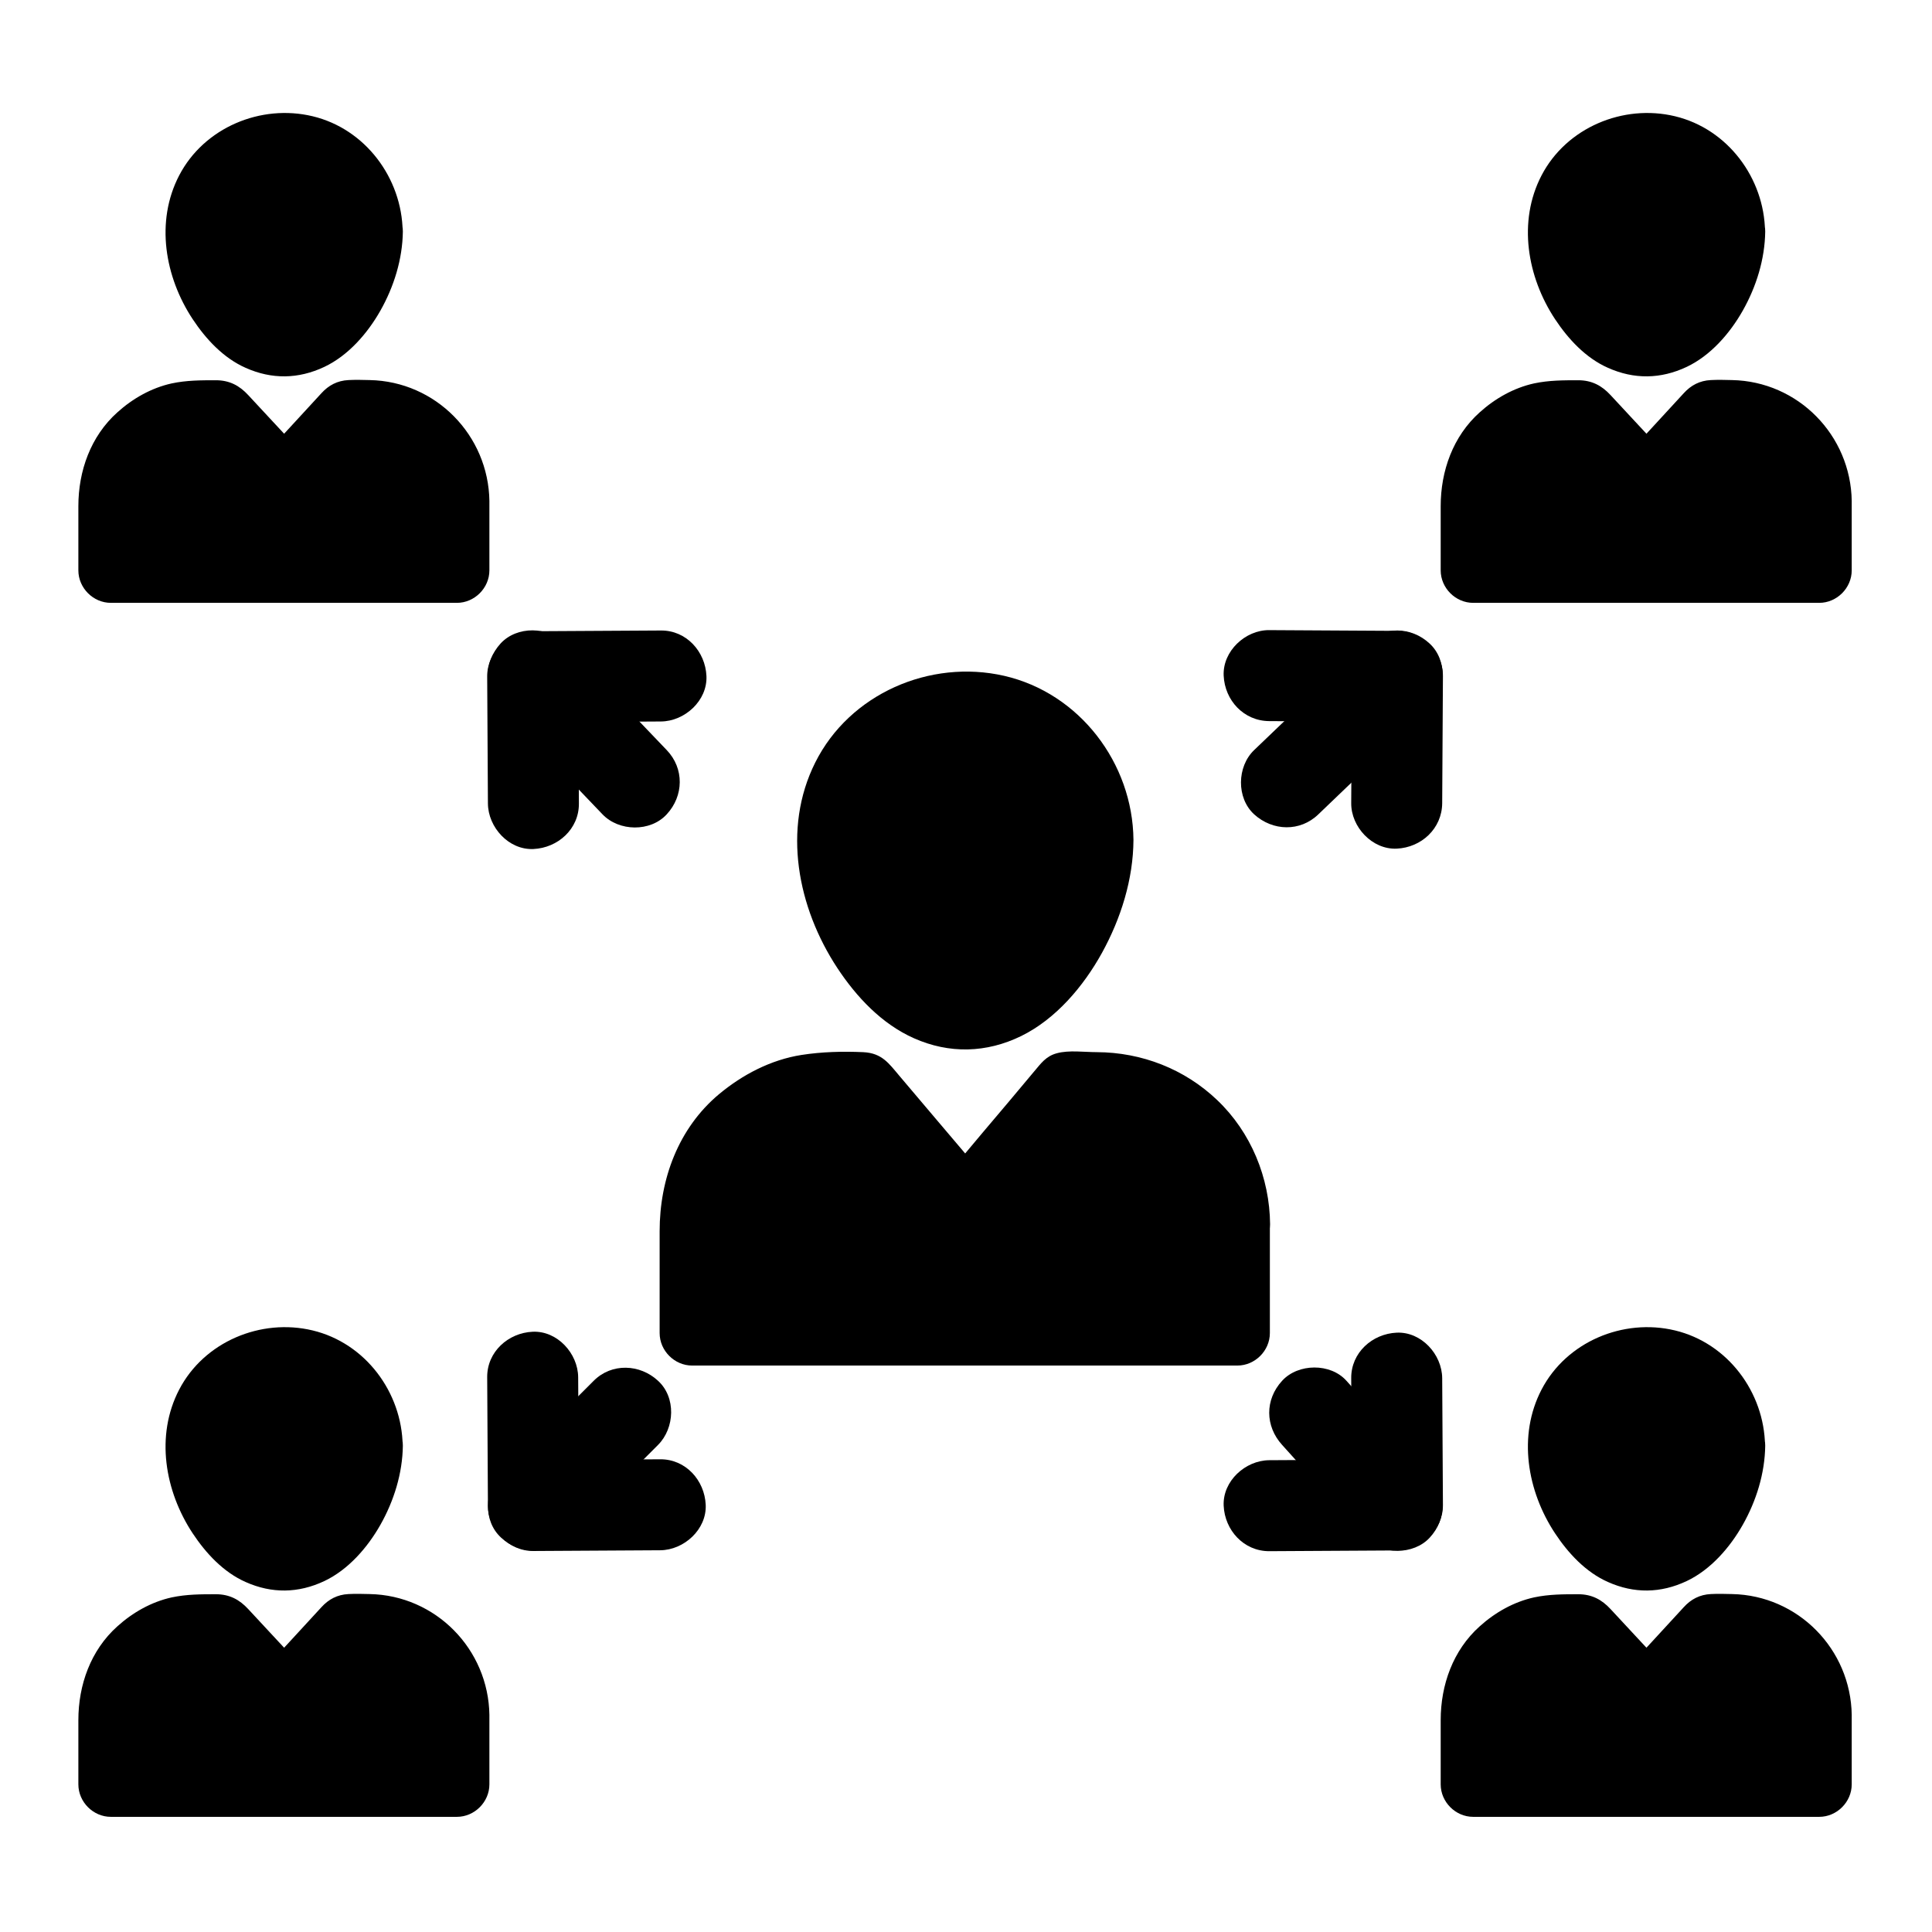
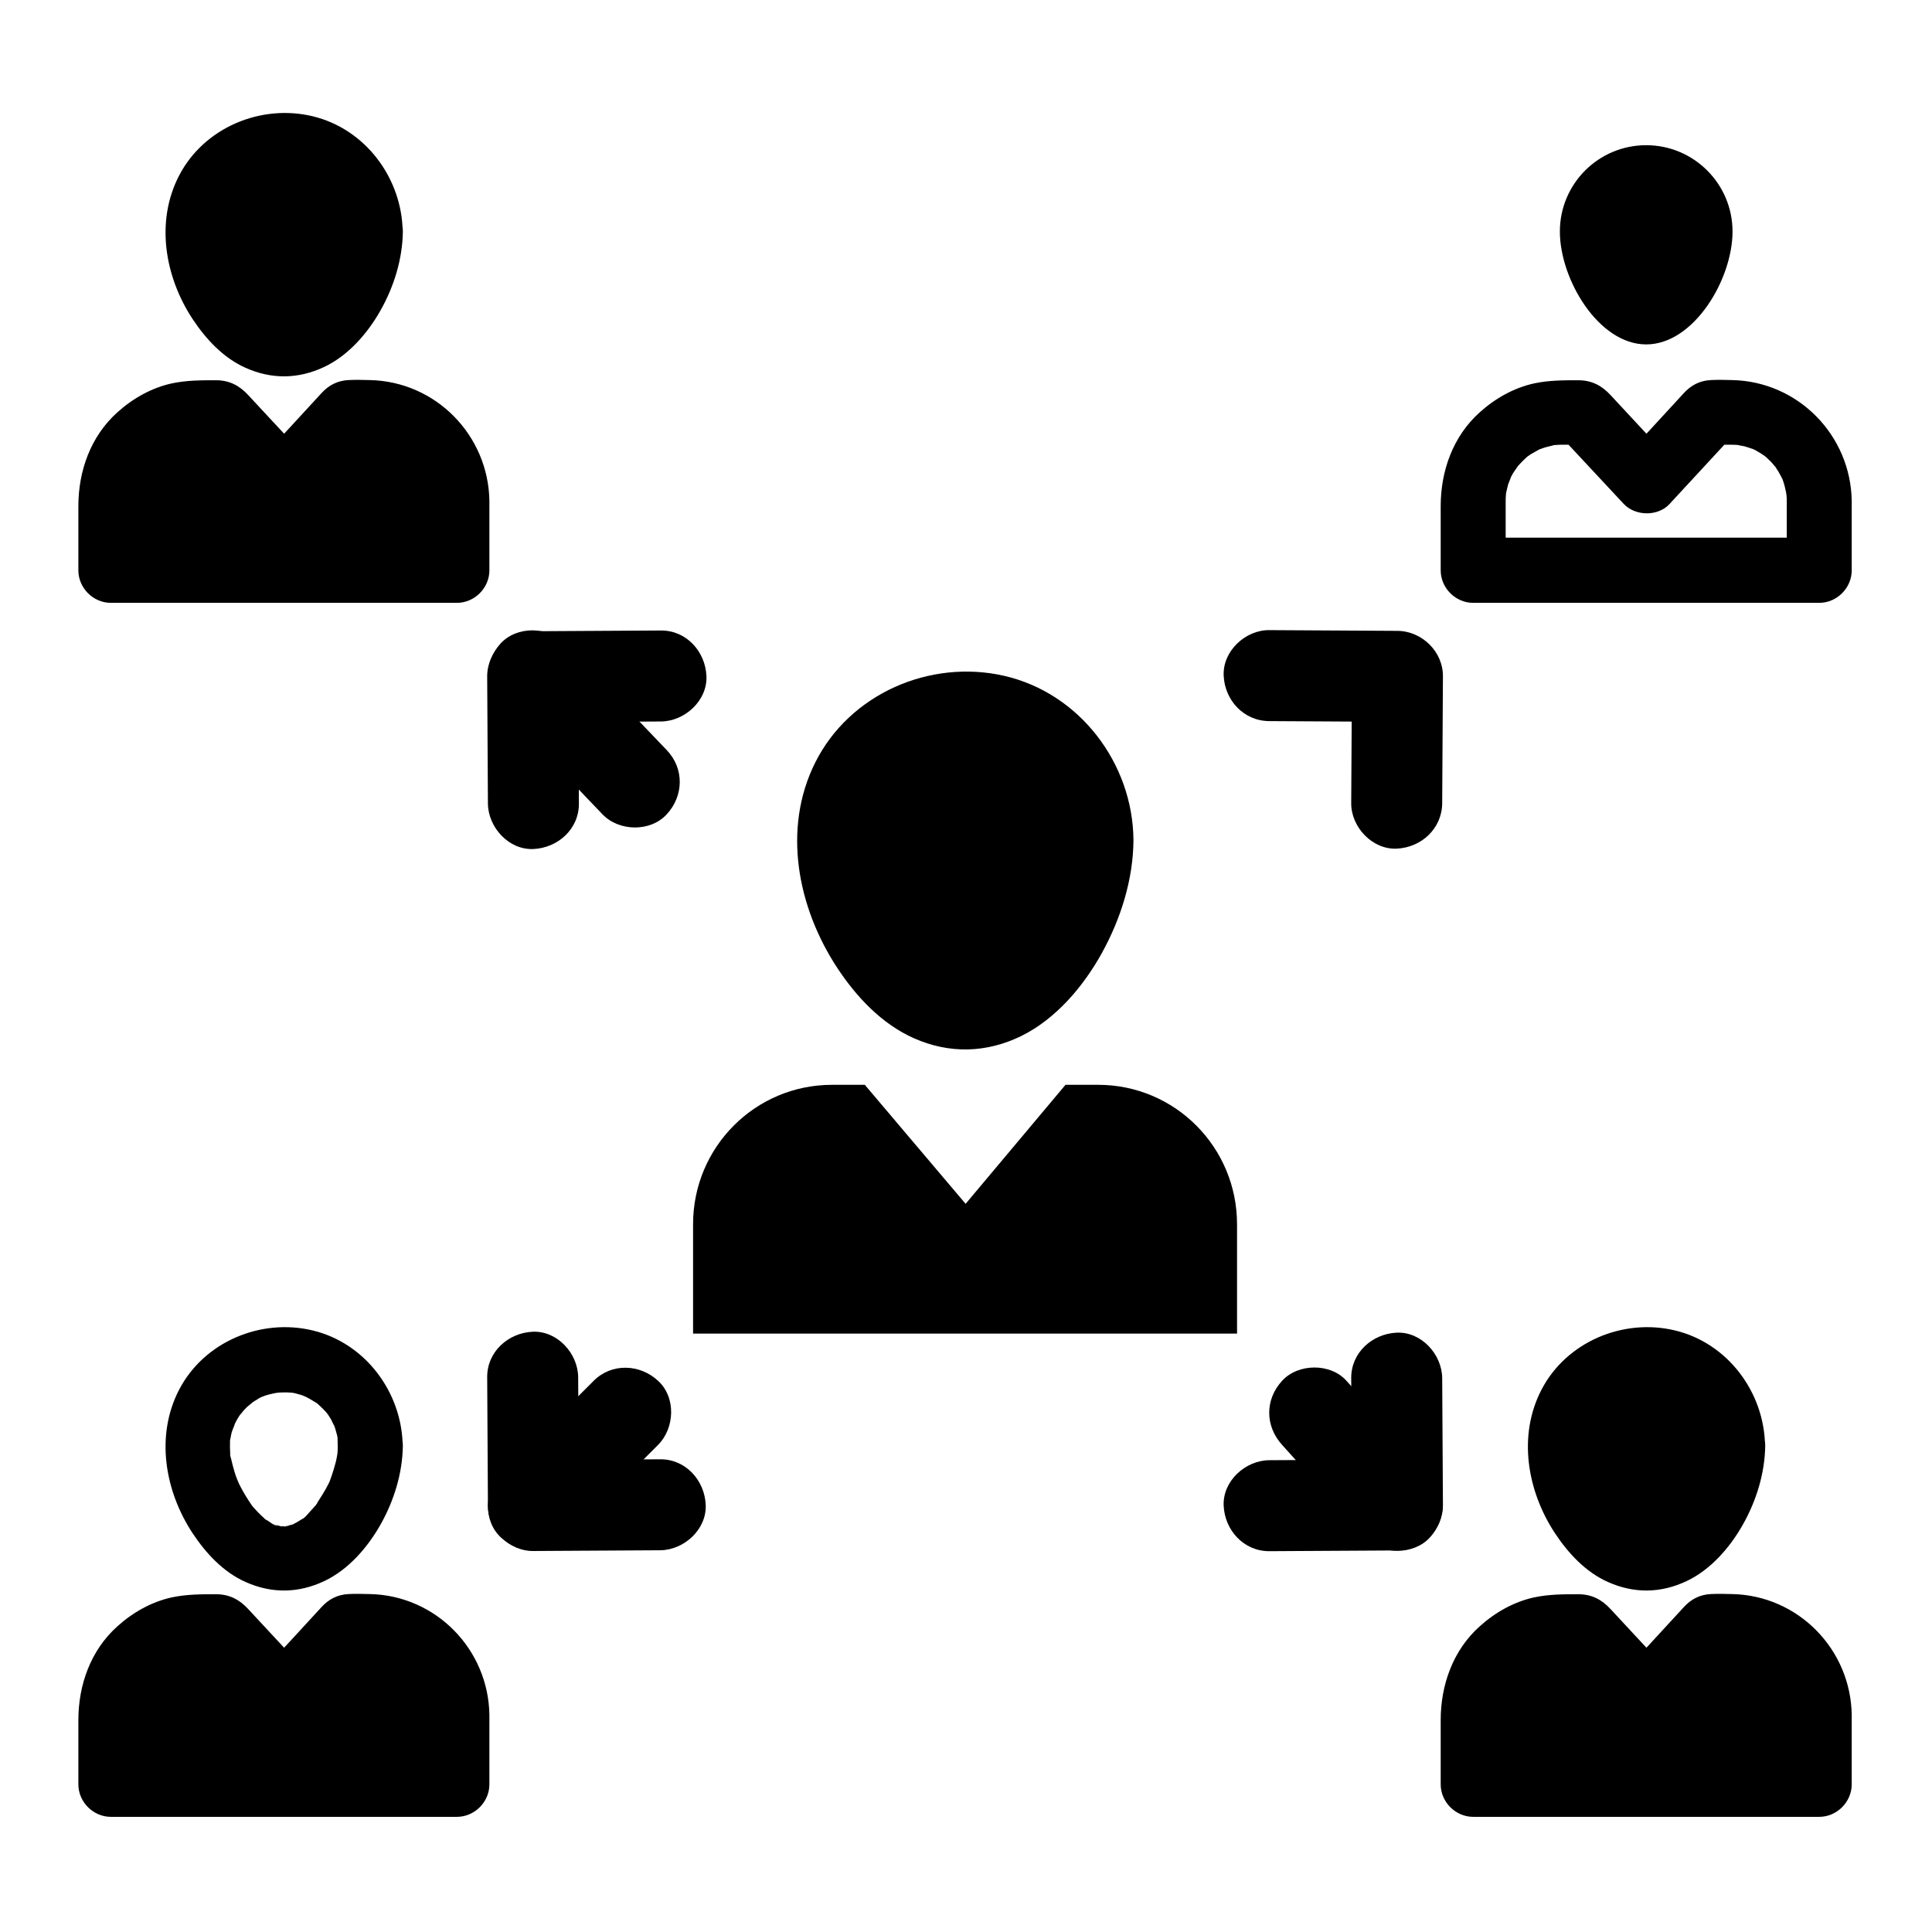
<svg xmlns="http://www.w3.org/2000/svg" fill="#000000" width="800px" height="800px" version="1.1" viewBox="144 144 512 512">
  <g>
    <path d="m435.77 366.54c0 19.926-16.137 47.133-36.016 47.133-19.875 0-36.016-27.258-36.016-47.133 0-19.926 16.137-36.016 36.016-36.016 19.93 0 36.016 16.137 36.016 36.016z" />
    <path d="m427.16 366.54c0 0.789-0.051 1.574-0.051 2.363-0.051 0.492-0.098 0.984-0.098 1.477 0 0.344-0.098 1.672 0 0.395 0.098-1.328-0.246 1.277-0.297 1.625-0.195 1.031-0.441 2.066-0.688 3.102-0.441 1.77-0.984 3.543-1.625 5.312-0.297 0.836-0.641 1.672-0.934 2.461 0.098-0.246 0.738-1.672 0.098-0.195-0.297 0.59-0.543 1.23-0.836 1.82-1.672 3.445-3.641 6.594-5.856 9.691 1.082-1.523-0.246 0.246-0.688 0.789-0.543 0.641-1.133 1.277-1.723 1.918-1.328 1.379-2.707 2.609-4.133 3.836 1.625-1.426-0.195 0.098-0.738 0.441-0.738 0.492-1.523 0.984-2.312 1.426-0.688 0.395-1.426 0.688-2.117 1.031-1.082 0.59 2.016-0.641 0.195-0.098-0.441 0.148-0.887 0.297-1.379 0.441-0.738 0.195-1.477 0.395-2.215 0.543-1.77 0.395 0.246-0.246 0.297 0 0 0-1.23 0.098-1.133 0.098-0.789 0.051-1.523 0.051-2.312 0-0.148 0-1.133-0.098-1.133-0.098 0.051-0.098 2.215 0.395 0.051-0.051-0.738-0.148-1.477-0.344-2.215-0.59-0.344-0.098-0.738-0.246-1.082-0.344-0.934-0.297-0.441 0.246 0.441 0.195-1.277 0.051-3.59-1.871-4.676-2.559-0.688-0.441-2.117-1.672-0.738-0.441-0.641-0.543-1.277-1.082-1.871-1.625-1.426-1.277-2.754-2.656-3.984-4.133-0.395-0.492-1.77-2.363-0.688-0.789-0.59-0.789-1.18-1.625-1.723-2.41-1.133-1.672-2.117-3.394-3.051-5.164-0.441-0.789-0.836-1.574-1.18-2.41-0.246-0.492-1.379-3.297-0.59-1.328-0.688-1.871-1.379-3.691-1.969-5.609-0.492-1.625-0.887-3.297-1.23-4.969-0.148-0.789-0.441-1.672-0.441-2.461-0.051 1.871 0.148 1.031 0.098 0.441-0.051-0.59-0.098-1.18-0.148-1.82-0.098-1.723-0.098-3.394 0.051-5.117 0.051-0.441 0.098-0.887 0.148-1.379-0.195 2.016-0.051 0.492 0.051-0.051 0.195-0.984 0.395-1.969 0.641-2.902s0.59-1.871 0.887-2.856c0.688-2.016-0.543 0.934 0.395-0.984 0.836-1.77 1.77-3.445 2.902-5.066 0.246-0.344 0.492-0.688 0.738-1.031 0.641-0.984-1.031 1.031-0.148 0.195 0.688-0.641 1.277-1.477 1.918-2.164 0.59-0.641 1.23-1.23 1.871-1.77 0.297-0.297 0.641-0.543 0.984-0.836 1.328-1.18-1.277 0.836 0.297-0.246 1.426-0.984 2.856-1.918 4.379-2.707 0.789-0.395 1.574-0.789 2.363-1.133-2.016 0.887 1.031-0.297 1.625-0.492 1.723-0.543 3.445-0.887 5.215-1.18-2.215 0.395 0.836-0.051 1.426-0.051 1.031-0.051 2.066-0.051 3.102 0 0.441 0 0.934 0.051 1.379 0.098 0.934 0.051 1.871 0.246 0.395 0 1.082 0.195 2.215 0.395 3.297 0.641 1.082 0.246 2.117 0.59 3.148 0.934 0.395 0.148 0.836 0.297 1.23 0.441-1.031-0.344-0.887-0.395 0.051 0.051 1.871 0.887 3.641 1.871 5.312 3.051 0.344 0.246 0.688 0.492 1.031 0.738-1.723-1.23 0 0 0.246 0.297 0.789 0.688 1.574 1.426 2.312 2.215 0.738 0.789 1.426 1.574 2.117 2.41-1.277-1.523 0.395 0.59 0.738 1.133 1.133 1.723 2.117 3.543 2.902 5.41-0.887-2.016 0.297 1.031 0.492 1.625 0.344 1.031 0.59 2.117 0.836 3.199 0.098 0.441 0.148 0.887 0.246 1.328 0.344 1.82-0.051-1.625 0.051 0.395-0.055 1.227 0.043 2.359 0.043 3.492 0.051 4.527 3.938 8.809 8.609 8.609 4.625-0.195 8.66-3.789 8.609-8.609-0.195-20.27-14.27-38.867-34.293-43.445-19.633-4.477-40.934 4.773-50.035 22.977-8.809 17.562-4.676 38.473 5.856 54.465 5.066 7.676 11.758 14.809 20.27 18.598 9.398 4.184 19.238 3.938 28.488-0.59 9.199-4.527 16.48-13.188 21.352-21.992 5.019-9.102 8.316-19.531 8.363-30.012 0.051-4.527-3.984-8.809-8.609-8.609-4.672 0.195-8.559 3.789-8.609 8.609z" />
    <path d="m471.83 468.44v28.977h-144.16v-28.98c0-20.418 16.434-36.949 36.852-36.949h8.66l26.715 31.539 26.469-31.539h8.66c20.367 0.004 36.801 16.535 36.801 36.953z" />
-     <path d="m463.37 468.44v28.832c2.856-2.856 5.758-5.758 8.609-8.609h-48.805-77.785-17.91c2.856 2.856 5.758 5.758 8.609 8.609v-27.602-1.23c0-0.688 0-1.379 0.051-2.066 0.051-0.543 0.098-1.133 0.148-1.672 0.051-0.641 0.051-0.441-0.098 0.641 0.051-0.344 0.098-0.641 0.148-0.984 0.344-2.066 0.887-4.082 1.574-6.051 0.148-0.395 0.297-0.789 0.441-1.23-0.688 1.871-0.195 0.441 0.051 0 0.543-1.031 1.031-2.117 1.672-3.148 0.492-0.836 1.031-1.625 1.574-2.41 0.297-0.441 1.23-1.574 0-0.051 0.297-0.344 0.543-0.641 0.836-0.984 1.379-1.625 2.953-3.051 4.527-4.477 1.523-1.328-1.082 0.59 0-0.051 0.441-0.246 0.887-0.641 1.328-0.934 0.688-0.492 1.426-0.934 2.164-1.328 0.934-0.543 1.918-0.984 2.856-1.477 1.426-0.688 0 0-0.246 0.098 0.59-0.246 1.23-0.441 1.82-0.688 1.23-0.441 2.508-0.789 3.789-1.031 0.738-0.148 3.836-0.441 1.672-0.344 1.625-0.098 3.246-0.195 4.871-0.246h7.871c-2.016-0.836-4.035-1.672-6.102-2.508 8.906 10.527 17.809 21.008 26.715 31.539 2.856 3.344 9.348 3.344 12.152 0 8.809-10.527 17.664-21.008 26.469-31.539-2.016 0.836-4.035 1.672-6.102 2.508 3.102 0 6.25-0.051 9.348 0 0.688 0 1.379 0.051 2.066 0.098 0.441 0.051 0.887 0.051 1.328 0.098-1.082-0.148-1.277-0.195-0.641-0.098 1.426 0.246 2.805 0.543 4.184 0.887 0.836 0.246 1.672 0.492 2.508 0.789 0.492 0.148 2.312 0.984 0.344 0.098 1.379 0.641 2.707 1.277 4.035 2.066 0.543 0.344 1.082 0.688 1.625 1.031 0.395 0.246 2.609 2.016 0.836 0.543 1.082 0.887 2.117 1.77 3.102 2.754s1.871 2.016 2.754 3.102c-1.477-1.77 0.297 0.441 0.543 0.836 0.344 0.543 0.688 1.082 1.031 1.625 0.789 1.277 1.426 2.656 2.066 4.035-0.934-2.016 0.051 0.195 0.195 0.688 0.246 0.738 0.492 1.426 0.688 2.164 0.395 1.477 0.738 3 0.934 4.527-0.246-1.477-0.098-0.543 0 0.395 0.105 0.977 0.152 1.91 0.152 2.797 0.051 4.527 3.938 8.809 8.609 8.609 4.625-0.195 8.66-3.789 8.609-8.609-0.098-12.301-5.066-24.402-14.023-32.914-8.609-8.215-19.977-12.645-31.883-12.695-3.344 0-7.379-0.59-10.629 0.297-2.902 0.789-4.184 2.707-5.953 4.773-4.527 5.41-9.055 10.824-13.629 16.188-3.59 4.281-7.133 8.512-10.727 12.793h12.152c-4.773-5.609-9.543-11.266-14.316-16.875-3.102-3.641-6.148-7.281-9.25-10.922-2.754-3.246-4.574-6.004-9.543-6.25-5.41-0.246-11.02-0.098-16.383 0.738-8.117 1.277-15.645 5.215-21.895 10.43-10.727 9.004-15.695 22.484-15.695 36.262v27.012c0 4.676 3.938 8.609 8.609 8.609h48.805 77.785 17.91c4.676 0 8.609-3.938 8.609-8.609v-28.832c0-4.527-3.938-8.809-8.609-8.609-4.617 0.191-8.555 3.781-8.555 8.605z" />
    <path d="m603.14 205.36c0 12.645-10.234 29.914-22.879 29.914s-22.879-17.27-22.879-29.914 10.234-22.879 22.879-22.879c12.648 0 22.879 10.281 22.879 22.879z" />
-     <path d="m594.54 205.36c0 0.59 0 1.18-0.051 1.77 0 0.148-0.246 2.117-0.051 0.641 0.195-1.477-0.098 0.543-0.148 0.688-0.098 0.492-0.195 1.031-0.344 1.523-0.297 1.133-0.641 2.262-1.031 3.394-0.148 0.395-0.297 0.836-0.441 1.23-0.59 1.625 0.641-1.379-0.297 0.688-1.031 2.117-2.312 3.984-3.543 5.953 0.934-1.477 0.492-0.543 0.148-0.195-0.441 0.492-0.836 0.984-1.277 1.426-0.738 0.789-1.723 2.117-2.707 2.559 1.477-0.641 0.789-0.59 0.297-0.246-0.492 0.297-0.984 0.641-1.523 0.934-0.344 0.195-0.688 0.344-1.031 0.543-1.672 0.934 1.77-0.441-0.098 0-0.441 0.098-0.934 0.246-1.379 0.395-1.77 0.543 0.246-0.344 0.344 0 0 0-1.277 0.051-1.426 0.051-2.117 0.148 1.328 0.441-0.246 0.051-0.441-0.098-0.934-0.246-1.379-0.344-0.098-0.051-0.195-0.051-0.297-0.098-0.887-0.297-0.738-0.246 0.441 0.246-0.59 0.098-2.016-1.031-2.559-1.379-0.543-0.344-2.016-0.836-0.195-0.051-0.297-0.098-0.738-0.641-0.934-0.789-0.934-0.836-1.82-1.77-2.656-2.707-0.297-0.297-1.477-2.066-0.246-0.297-0.246-0.344-0.492-0.688-0.738-1.082-0.641-0.934-1.18-1.871-1.723-2.805-0.344-0.59-0.641-1.18-0.934-1.77-0.051-0.051-0.984-2.016-0.395-0.789 0.59 1.23-0.297-0.738-0.297-0.789-0.246-0.59-0.441-1.23-0.641-1.871-0.344-1.133-0.641-2.262-0.887-3.394-0.098-0.395-0.395-1.133-0.297-1.523-0.395 1.426 0.098 1.23 0.051 0.195-0.051-1.133-0.098-2.262-0.051-3.394 0.051-0.441 0.051-0.887 0.098-1.328-0.246 2.363 0.195-0.492 0.344-0.984 0.195-0.688 1.477-3.543 0.492-1.625 0.492-0.934 0.984-1.918 1.574-2.805 0.246-0.344 0.492-0.688 0.738-1.031-1.23 1.77 0 0.098 0.297-0.246 0.297-0.297 0.59-0.641 0.887-0.934 0.344-0.344 2.559-2.016 0.688-0.738 0.887-0.59 1.77-1.18 2.707-1.723 0.098-0.051 1.969-1.031 0.738-0.395-1.23 0.59 0.688-0.246 0.789-0.246 1.031-0.344 2.117-0.543 3.199-0.789-2.164 0.492-0.148 0 0.395 0 0.688-0.051 1.379-0.051 2.066-0.051 0.59 0 1.133 0.098 1.672 0.098 0.641 0.051 0.441 0.051-0.641-0.098 0.441 0.098 0.887 0.148 1.277 0.246 0.543 0.148 1.082 0.297 1.574 0.441 0.543 0.148 2.609 1.18 0.688 0.195 1.133 0.59 2.262 1.23 3.344 1.918 1.277 0.836 0 0-0.195-0.195 0.641 0.543 1.277 1.133 1.871 1.723 0.297 0.297 0.59 0.641 0.887 0.934 0.59 0.738 0.543 0.641-0.148-0.246 0.246 0.344 0.492 0.688 0.738 1.031 0.246 0.344 0.441 0.738 0.688 1.082 0.246 0.441 1.328 3 0.543 0.836 0.441 1.133 0.789 2.262 1.082 3.445 0.098 0.543 0.297 2.066 0.098 0 0.004 0.949 0.051 1.836 0.051 2.723 0.051 4.477 3.938 8.809 8.609 8.609 4.625-0.195 8.66-3.789 8.609-8.609-0.195-14.168-9.891-27.207-23.863-30.555-13.727-3.297-28.781 3-35.375 15.695-6.348 12.203-3.789 26.914 3.59 38.082 3.492 5.266 8.117 10.281 14.023 12.891 6.938 3.102 13.973 3 20.859-0.246 6.348-3 11.465-8.906 14.859-14.906 3.59-6.348 5.856-13.629 5.953-20.961 0.051-4.527-3.984-8.809-8.609-8.609-4.769 0.246-8.605 3.789-8.656 8.609z" />
-     <path d="m626.32 276.8v18.402h-92.004v-18.402c0-12.988 10.629-23.418 23.566-23.418h5.512l16.973 18.203 16.828-18.203h5.512c12.887 0 23.613 10.43 23.613 23.418z" />
    <path d="m617.51 276.8v18.301c2.856-2.856 5.758-5.758 8.609-8.609h-30.898-49.496-11.316c2.856 2.856 5.758 5.758 8.609 8.609v-10.629-6.148-1.477c0-0.492 0-0.984 0.051-1.426 0.051-0.441 0.051-0.887 0.098-1.379-0.148 1.082-0.148 1.277-0.051 0.641 0.195-0.738 0.344-1.523 0.543-2.262 0.148-0.492 1.277-3.051 0.297-1.031 0.395-0.789 0.738-1.574 1.23-2.312 0.246-0.395 1.918-2.656 0.492-0.887 0.984-1.18 2.016-2.215 3.148-3.246 0.738-0.59 0.641-0.543-0.195 0.148 0.344-0.246 0.688-0.492 1.082-0.738 0.738-0.441 1.523-0.836 2.262-1.277 0.887-0.395 0.789-0.395-0.246 0.098 0.395-0.148 0.836-0.297 1.23-0.441 0.836-0.297 1.723-0.441 2.559-0.688 1.871-0.543-1.426 0 0.395-0.098 0.688-0.051 1.426-0.098 2.117-0.098h5.41c-2.016-0.836-4.035-1.672-6.102-2.508 5.656 6.051 11.316 12.152 16.973 18.203 3.102 3.297 9.102 3.344 12.152 0 5.609-6.051 11.219-12.152 16.828-18.203-2.016 0.836-4.035 1.672-6.102 2.508h5.461c0.934 0 1.82 0.051 2.754 0.148-1.918-0.195 0.297 0.148 0.984 0.297 0.836 0.246 1.672 0.543 2.508 0.836-0.59-0.195-1.18-0.543-0.246-0.098 0.492 0.246 0.984 0.492 1.426 0.789 0.395 0.195 0.738 0.441 1.082 0.688 0.195 0.098 1.379 0.887 0.441 0.246-0.934-0.641 0.195 0.195 0.395 0.344 0.297 0.297 0.641 0.59 0.934 0.887 0.641 0.59 1.133 1.277 1.723 1.918 0.688 0.688-0.789-1.277 0 0.051 0.195 0.395 0.492 0.738 0.688 1.082 0.441 0.738 0.789 1.523 1.23 2.312-0.297-0.59-0.441-1.23-0.148-0.246 0.148 0.441 0.297 0.836 0.395 1.23 0.148 0.543 0.297 1.082 0.395 1.625 0.051 0.195 0.395 1.672 0.148 0.492-0.246-1.133 0 0.297 0.051 0.543 0.102 0.672 0.102 1.215 0.102 1.805 0.051 4.477 3.938 8.809 8.609 8.609 4.625-0.195 8.66-3.789 8.609-8.609-0.246-17.465-14.219-31.734-31.734-32.078-1.871-0.051-3.789-0.098-5.609 0-2.953 0.148-5.266 1.379-7.184 3.492-2.856 3.102-5.656 6.148-8.512 9.25-2.461 2.656-4.922 5.363-7.43 8.02h12.152c-3.246-3.492-6.543-7.035-9.789-10.527-1.918-2.066-3.887-4.184-5.805-6.25-2.312-2.508-4.969-3.938-8.562-3.938-3.938 0-7.773 0-11.711 0.836-5.363 1.18-10.332 3.984-14.414 7.676-7.086 6.348-10.332 15.547-10.332 24.848v17.023c0 4.676 3.938 8.609 8.609 8.609h30.898 49.496 11.316c4.676 0 8.609-3.938 8.609-8.609v-18.301c0-4.527-3.938-8.809-8.609-8.609-4.672 0.145-8.609 3.738-8.609 8.559z" />
-     <path d="m242.12 527.13c0 12.645-10.234 29.914-22.879 29.914s-22.879-17.27-22.879-29.914c0-12.645 10.234-22.879 22.879-22.879s22.879 10.234 22.879 22.879z" />
    <path d="m233.5 527.13c0 0.59 0 1.18-0.051 1.77 0 0.148-0.246 2.117-0.051 0.641 0.195-1.477-0.098 0.543-0.148 0.688-0.098 0.492-0.195 1.031-0.344 1.523-0.297 1.133-0.641 2.262-1.031 3.394-0.148 0.395-0.297 0.836-0.441 1.23-0.59 1.625 0.641-1.379-0.297 0.688-1.031 2.117-2.312 3.984-3.543 5.953 0.934-1.477 0.492-0.543 0.148-0.195-0.441 0.492-0.836 0.984-1.277 1.426-0.738 0.789-1.723 2.117-2.707 2.559 1.477-0.641 0.789-0.59 0.297-0.246-0.492 0.297-0.984 0.641-1.523 0.934-0.344 0.195-0.688 0.344-1.031 0.543-1.672 0.934 1.77-0.441-0.098 0-0.441 0.098-0.934 0.246-1.379 0.395-1.77 0.543 0.246-0.344 0.344 0 0 0-1.277 0.051-1.426 0.051-2.117 0.148 1.328 0.441-0.246 0.051-0.441-0.098-0.934-0.246-1.379-0.344-0.098-0.051-0.195-0.051-0.297-0.098-0.887-0.297-0.738-0.246 0.441 0.246-0.59 0.098-2.016-1.031-2.559-1.379-0.543-0.344-2.016-0.836-0.195-0.051-0.297-0.098-0.738-0.641-0.934-0.789-0.934-0.836-1.82-1.77-2.656-2.707-0.297-0.297-1.477-2.066-0.246-0.297-0.246-0.344-0.492-0.688-0.738-1.082-0.641-0.934-1.18-1.871-1.723-2.805-0.344-0.59-0.641-1.18-0.934-1.77-0.051-0.051-0.984-2.016-0.395-0.789 0.59 1.23-0.297-0.738-0.297-0.789-0.246-0.59-0.441-1.23-0.641-1.871-0.344-1.133-0.641-2.262-0.887-3.394-0.098-0.395-0.395-1.133-0.297-1.523-0.395 1.426 0.098 1.23 0.051 0.195-0.051-1.133-0.098-2.262-0.051-3.394 0.051-0.441 0.051-0.887 0.098-1.328-0.246 2.363 0.195-0.492 0.344-0.984 0.195-0.688 1.477-3.543 0.492-1.625 0.492-0.934 0.984-1.918 1.574-2.805 0.246-0.344 0.492-0.688 0.738-1.031-1.23 1.77 0 0.098 0.297-0.246 0.297-0.297 0.59-0.641 0.887-0.934 0.344-0.344 2.559-2.016 0.688-0.738 0.887-0.59 1.77-1.18 2.707-1.723 0.098-0.051 1.969-1.031 0.738-0.395-1.23 0.59 0.688-0.246 0.789-0.246 1.031-0.344 2.117-0.543 3.199-0.789-2.164 0.492-0.148 0 0.395 0 0.688-0.051 1.379-0.051 2.066-0.051 0.59 0 1.133 0.098 1.672 0.098 0.641 0.051 0.441 0.051-0.641-0.098 0.441 0.098 0.887 0.148 1.277 0.246 0.543 0.148 1.082 0.297 1.574 0.441 0.543 0.148 2.609 1.18 0.688 0.195 1.133 0.59 2.262 1.23 3.344 1.918 1.277 0.836 0 0-0.195-0.195 0.641 0.543 1.277 1.133 1.871 1.723 0.297 0.297 0.59 0.641 0.887 0.934 0.59 0.738 0.543 0.641-0.148-0.246 0.246 0.344 0.492 0.688 0.738 1.031 0.246 0.344 0.441 0.738 0.688 1.082 0.246 0.441 1.328 3 0.543 0.836 0.441 1.133 0.789 2.262 1.082 3.445 0.098 0.543 0.297 2.066 0.098 0 0.004 0.902 0.051 1.785 0.051 2.723 0.051 4.477 3.938 8.809 8.609 8.609 4.625-0.195 8.66-3.789 8.609-8.609-0.195-14.168-9.891-27.207-23.863-30.555-13.727-3.297-28.781 3-35.375 15.695-6.348 12.203-3.789 26.914 3.59 38.082 3.492 5.266 8.117 10.281 14.023 12.891 6.938 3.102 13.973 3 20.859-0.246 6.348-3 11.465-8.906 14.859-14.906 3.59-6.348 5.856-13.629 5.953-20.961 0.051-4.527-3.984-8.809-8.609-8.609-4.769 0.195-8.605 3.785-8.656 8.609z" />
    <path d="m265.19 598.52v18.453h-92.004v-18.449c0-12.988 10.727-23.371 23.664-23.371h5.512l16.973 18.203 16.828-18.203h5.512c12.887 0 23.516 10.43 23.516 23.367z" />
    <path d="m256.48 598.52v18.301c2.856-2.856 5.758-5.758 8.609-8.609h-30.898-49.496-11.316c2.856 2.856 5.758 5.758 8.609 8.609v-10.629-6.148-1.477c0-0.492 0-0.984 0.051-1.426 0.051-0.441 0.051-0.887 0.098-1.379-0.148 1.082-0.148 1.277-0.051 0.641 0.195-0.738 0.344-1.523 0.543-2.262 0.148-0.492 1.277-3.051 0.297-1.031 0.395-0.789 0.738-1.574 1.23-2.312 0.246-0.395 1.918-2.656 0.492-0.887 0.984-1.18 2.016-2.215 3.148-3.246 0.738-0.59 0.641-0.543-0.195 0.148 0.344-0.246 0.688-0.492 1.082-0.738 0.738-0.441 1.523-0.836 2.262-1.277 0.887-0.395 0.789-0.395-0.246 0.098 0.395-0.148 0.836-0.297 1.23-0.441 0.836-0.297 1.723-0.441 2.559-0.688 1.871-0.543-1.426 0 0.395-0.098 0.688-0.051 1.426-0.098 2.117-0.098h5.41c-2.016-0.836-4.035-1.672-6.102-2.508 5.656 6.051 11.316 12.152 16.973 18.203 3.102 3.297 9.102 3.344 12.152 0 5.609-6.051 11.219-12.152 16.828-18.203-2.016 0.836-4.035 1.672-6.102 2.508h5.461c0.934 0 1.82 0.051 2.754 0.148-1.918-0.195 0.297 0.148 0.984 0.297 0.836 0.246 1.672 0.543 2.508 0.836-0.59-0.195-1.18-0.543-0.246-0.098 0.492 0.246 0.984 0.492 1.426 0.789 0.395 0.195 0.738 0.441 1.082 0.688 0.195 0.098 1.379 0.887 0.441 0.246-0.934-0.641 0.195 0.195 0.395 0.344 0.297 0.297 0.641 0.59 0.934 0.887 0.641 0.59 1.133 1.277 1.723 1.918 0.688 0.688-0.789-1.277 0 0.051 0.195 0.395 0.492 0.738 0.688 1.082 0.441 0.738 0.789 1.523 1.23 2.312-0.297-0.59-0.441-1.23-0.148-0.246 0.148 0.441 0.297 0.836 0.395 1.23 0.148 0.543 0.297 1.082 0.395 1.625 0.051 0.195 0.395 1.672 0.148 0.492-0.246-1.133 0 0.297 0.051 0.543 0.102 0.676 0.102 1.266 0.102 1.805 0.051 4.477 3.938 8.809 8.609 8.609 4.625-0.195 8.66-3.789 8.609-8.609-0.246-17.465-14.219-31.734-31.734-32.078-1.871-0.051-3.789-0.098-5.609 0-2.953 0.148-5.266 1.379-7.184 3.492-2.856 3.102-5.656 6.148-8.512 9.25-2.461 2.656-4.922 5.363-7.43 8.02h12.152c-3.246-3.492-6.543-7.035-9.789-10.527-1.918-2.066-3.887-4.184-5.805-6.25-2.312-2.508-4.969-3.938-8.562-3.938-3.938 0-7.773 0-11.711 0.836-5.363 1.18-10.332 3.984-14.414 7.676-7.086 6.348-10.332 15.547-10.332 24.848v17.023c0 4.676 3.938 8.609 8.609 8.609h30.898 49.496 11.316c4.676 0 8.609-3.938 8.609-8.609v-18.301c0-4.527-3.938-8.809-8.609-8.609-4.672 0.148-8.609 3.738-8.609 8.559z" />
    <path d="m603.14 527.13c0 12.645-10.234 29.914-22.879 29.914s-22.879-17.32-22.879-29.914c0-12.645 10.234-22.879 22.879-22.879 12.648 0 22.879 10.234 22.879 22.879z" />
    <path d="m594.54 527.13c0 0.59 0 1.18-0.051 1.77 0 0.148-0.246 2.117-0.051 0.641 0.195-1.477-0.098 0.543-0.148 0.688-0.098 0.492-0.195 1.031-0.344 1.523-0.297 1.133-0.641 2.262-1.031 3.394-0.148 0.395-0.297 0.836-0.441 1.23-0.59 1.625 0.641-1.379-0.297 0.688-1.031 2.117-2.312 3.984-3.543 5.953 0.934-1.477 0.492-0.543 0.148-0.195-0.441 0.492-0.836 0.984-1.277 1.426-0.738 0.789-1.723 2.117-2.707 2.559 1.477-0.641 0.789-0.59 0.297-0.246-0.492 0.297-0.984 0.641-1.523 0.934-0.344 0.195-0.688 0.344-1.031 0.543-1.672 0.934 1.77-0.441-0.098 0-0.441 0.098-0.934 0.246-1.379 0.395-1.77 0.543 0.246-0.344 0.344 0 0 0-1.277 0.051-1.426 0.051-2.117 0.148 1.328 0.441-0.246 0.051-0.441-0.098-0.934-0.246-1.379-0.344-0.098-0.051-0.195-0.051-0.297-0.098-0.887-0.297-0.738-0.246 0.441 0.246-0.59 0.098-2.016-1.031-2.559-1.379-0.543-0.344-2.016-0.836-0.195-0.051-0.297-0.098-0.738-0.641-0.934-0.789-0.934-0.836-1.82-1.77-2.656-2.707-0.297-0.297-1.477-2.066-0.246-0.297-0.246-0.344-0.492-0.688-0.738-1.082-0.641-0.934-1.18-1.871-1.723-2.805-0.344-0.59-0.641-1.18-0.934-1.77-0.051-0.051-0.984-2.016-0.395-0.789 0.59 1.23-0.297-0.738-0.297-0.789-0.246-0.59-0.441-1.23-0.641-1.871-0.344-1.133-0.641-2.262-0.887-3.394-0.098-0.395-0.395-1.133-0.297-1.523-0.395 1.426 0.098 1.23 0.051 0.195-0.051-1.133-0.098-2.262-0.051-3.394 0.051-0.441 0.051-0.887 0.098-1.328-0.246 2.363 0.195-0.492 0.344-0.984 0.195-0.688 1.477-3.543 0.492-1.625 0.492-0.934 0.984-1.918 1.574-2.805 0.246-0.344 0.492-0.688 0.738-1.031-1.23 1.77 0 0.098 0.297-0.246 0.297-0.297 0.59-0.641 0.887-0.934 0.344-0.344 2.559-2.016 0.688-0.738 0.887-0.59 1.77-1.18 2.707-1.723 0.098-0.051 1.969-1.031 0.738-0.395-1.23 0.59 0.688-0.246 0.789-0.246 1.031-0.344 2.117-0.543 3.199-0.789-2.164 0.492-0.148 0 0.395 0 0.688-0.051 1.379-0.051 2.066-0.051 0.59 0 1.133 0.098 1.672 0.098 0.641 0.051 0.441 0.051-0.641-0.098 0.441 0.098 0.887 0.148 1.277 0.246 0.543 0.148 1.082 0.297 1.574 0.441 0.543 0.148 2.609 1.18 0.688 0.195 1.133 0.59 2.262 1.23 3.344 1.918 1.277 0.836 0 0-0.195-0.195 0.641 0.543 1.277 1.133 1.871 1.723 0.297 0.297 0.59 0.641 0.887 0.934 0.59 0.738 0.543 0.641-0.148-0.246 0.246 0.344 0.492 0.688 0.738 1.031 0.246 0.344 0.441 0.738 0.688 1.082 0.246 0.441 1.328 3 0.543 0.836 0.441 1.133 0.789 2.262 1.082 3.445 0.098 0.543 0.297 2.066 0.098 0 0.004 0.902 0.051 1.785 0.051 2.723 0.051 4.477 3.938 8.809 8.609 8.609 4.625-0.195 8.66-3.789 8.609-8.609-0.195-14.168-9.891-27.207-23.863-30.555-13.727-3.297-28.781 3-35.375 15.695-6.348 12.203-3.789 26.914 3.59 38.082 3.492 5.266 8.117 10.281 14.023 12.891 6.938 3.102 13.973 3 20.859-0.246 6.348-3 11.465-8.906 14.859-14.906 3.59-6.348 5.856-13.629 5.953-20.961 0.051-4.527-3.984-8.809-8.609-8.609-4.769 0.195-8.605 3.785-8.656 8.609z" />
    <path d="m626.32 598.52v18.453h-92.004v-18.449c0-12.988 10.629-23.371 23.566-23.371h5.512l16.973 18.203 16.828-18.203h5.512c12.887 0 23.613 10.43 23.613 23.367z" />
    <path d="m617.51 598.52v18.301c2.856-2.856 5.758-5.758 8.609-8.609h-30.898-49.496-11.316c2.856 2.856 5.758 5.758 8.609 8.609v-10.629-6.148-1.477c0-0.492 0-0.984 0.051-1.426 0.051-0.441 0.051-0.887 0.098-1.379-0.148 1.082-0.148 1.277-0.051 0.641 0.195-0.738 0.344-1.523 0.543-2.262 0.148-0.492 1.277-3.051 0.297-1.031 0.395-0.789 0.738-1.574 1.23-2.312 0.246-0.395 1.918-2.656 0.492-0.887 0.984-1.18 2.016-2.215 3.148-3.246 0.738-0.59 0.641-0.543-0.195 0.148 0.344-0.246 0.688-0.492 1.082-0.738 0.738-0.441 1.523-0.836 2.262-1.277 0.887-0.395 0.789-0.395-0.246 0.098 0.395-0.148 0.836-0.297 1.23-0.441 0.836-0.297 1.723-0.441 2.559-0.688 1.871-0.543-1.426 0 0.395-0.098 0.688-0.051 1.426-0.098 2.117-0.098h5.41c-2.016-0.836-4.035-1.672-6.102-2.508 5.656 6.051 11.316 12.152 16.973 18.203 3.102 3.297 9.102 3.344 12.152 0 5.609-6.051 11.219-12.152 16.828-18.203-2.016 0.836-4.035 1.672-6.102 2.508h5.461c0.934 0 1.82 0.051 2.754 0.148-1.918-0.195 0.297 0.148 0.984 0.297 0.836 0.246 1.672 0.543 2.508 0.836-0.59-0.195-1.18-0.543-0.246-0.098 0.492 0.246 0.984 0.492 1.426 0.789 0.395 0.195 0.738 0.441 1.082 0.688 0.195 0.098 1.379 0.887 0.441 0.246-0.934-0.641 0.195 0.195 0.395 0.344 0.297 0.297 0.641 0.59 0.934 0.887 0.641 0.59 1.133 1.277 1.723 1.918 0.688 0.688-0.789-1.277 0 0.051 0.195 0.395 0.492 0.738 0.688 1.082 0.441 0.738 0.789 1.523 1.23 2.312-0.297-0.59-0.441-1.23-0.148-0.246 0.148 0.441 0.297 0.836 0.395 1.23 0.148 0.543 0.297 1.082 0.395 1.625 0.051 0.195 0.395 1.672 0.148 0.492-0.246-1.133 0 0.297 0.051 0.543 0.102 0.676 0.102 1.266 0.102 1.805 0.051 4.477 3.938 8.809 8.609 8.609 4.625-0.195 8.66-3.789 8.609-8.609-0.246-17.465-14.219-31.734-31.734-32.078-1.871-0.051-3.789-0.098-5.609 0-2.953 0.148-5.266 1.379-7.184 3.492-2.856 3.102-5.656 6.148-8.512 9.25-2.461 2.656-4.922 5.363-7.43 8.02h12.152c-3.246-3.492-6.543-7.035-9.789-10.527-1.918-2.066-3.887-4.184-5.805-6.25-2.312-2.508-4.969-3.938-8.562-3.938-3.938 0-7.773 0-11.711 0.836-5.363 1.18-10.332 3.984-14.414 7.676-7.086 6.348-10.332 15.547-10.332 24.848v17.023c0 4.676 3.938 8.609 8.609 8.609h30.898 49.496 11.316c4.676 0 8.609-3.938 8.609-8.609v-18.301c0-4.527-3.938-8.809-8.609-8.609-4.672 0.148-8.609 3.738-8.609 8.559z" />
    <path d="m242.12 205.36c0 12.645-10.234 29.914-22.879 29.914s-22.879-17.27-22.879-29.914 10.234-22.879 22.879-22.879 22.879 10.281 22.879 22.879z" />
    <path d="m233.5 205.36c0 0.59 0 1.18-0.051 1.77 0 0.148-0.246 2.117-0.051 0.641 0.195-1.477-0.098 0.543-0.148 0.688-0.098 0.492-0.195 1.031-0.344 1.523-0.297 1.133-0.641 2.262-1.031 3.394-0.148 0.395-0.297 0.836-0.441 1.23-0.59 1.625 0.641-1.379-0.297 0.688-1.031 2.117-2.312 3.984-3.543 5.953 0.934-1.477 0.492-0.543 0.148-0.195-0.441 0.492-0.836 0.984-1.277 1.426-0.738 0.789-1.723 2.117-2.707 2.559 1.477-0.641 0.789-0.59 0.297-0.246-0.492 0.297-0.984 0.641-1.523 0.934-0.344 0.195-0.688 0.344-1.031 0.543-1.672 0.934 1.77-0.441-0.098 0-0.441 0.098-0.934 0.246-1.379 0.395-1.77 0.543 0.246-0.344 0.344 0 0 0-1.277 0.051-1.426 0.051-2.117 0.148 1.328 0.441-0.246 0.051-0.441-0.098-0.934-0.246-1.379-0.344-0.098-0.051-0.195-0.051-0.297-0.098-0.887-0.297-0.738-0.246 0.441 0.246-0.59 0.098-2.016-1.031-2.559-1.379-0.543-0.344-2.016-0.836-0.195-0.051-0.297-0.098-0.738-0.641-0.934-0.789-0.934-0.836-1.82-1.77-2.656-2.707-0.297-0.297-1.477-2.066-0.246-0.297-0.246-0.344-0.492-0.688-0.738-1.082-0.641-0.934-1.18-1.871-1.723-2.805-0.344-0.59-0.641-1.18-0.934-1.77-0.051-0.051-0.984-2.016-0.395-0.789 0.59 1.23-0.297-0.738-0.297-0.789-0.246-0.59-0.441-1.23-0.641-1.871-0.344-1.133-0.641-2.262-0.887-3.394-0.098-0.395-0.395-1.133-0.297-1.523-0.395 1.426 0.098 1.23 0.051 0.195-0.051-1.133-0.098-2.262-0.051-3.394 0.051-0.441 0.051-0.887 0.098-1.328-0.246 2.363 0.195-0.492 0.344-0.984 0.195-0.688 1.477-3.543 0.492-1.625 0.492-0.934 0.984-1.918 1.574-2.805 0.246-0.344 0.492-0.688 0.738-1.031-1.23 1.77 0 0.098 0.297-0.246 0.297-0.297 0.59-0.641 0.887-0.934 0.344-0.344 2.559-2.016 0.688-0.738 0.887-0.59 1.77-1.18 2.707-1.723 0.098-0.051 1.969-1.031 0.738-0.395-1.23 0.59 0.688-0.246 0.789-0.246 1.031-0.344 2.117-0.543 3.199-0.789-2.164 0.492-0.148 0 0.395 0 0.688-0.051 1.379-0.051 2.066-0.051 0.59 0 1.133 0.098 1.672 0.098 0.641 0.051 0.441 0.051-0.641-0.098 0.441 0.098 0.887 0.148 1.277 0.246 0.543 0.148 1.082 0.297 1.574 0.441 0.543 0.148 2.609 1.18 0.688 0.195 1.133 0.59 2.262 1.23 3.344 1.918 1.277 0.836 0 0-0.195-0.195 0.641 0.543 1.277 1.133 1.871 1.723 0.297 0.297 0.59 0.641 0.887 0.934 0.59 0.738 0.543 0.641-0.148-0.246 0.246 0.344 0.492 0.688 0.738 1.031 0.246 0.344 0.441 0.738 0.688 1.082 0.246 0.441 1.328 3 0.543 0.836 0.441 1.133 0.789 2.262 1.082 3.445 0.098 0.543 0.297 2.066 0.098 0 0.004 0.949 0.051 1.836 0.051 2.723 0.051 4.477 3.938 8.809 8.609 8.609 4.625-0.195 8.66-3.789 8.609-8.609-0.195-14.168-9.891-27.207-23.863-30.555-13.727-3.297-28.781 3-35.375 15.695-6.348 12.203-3.789 26.914 3.59 38.082 3.492 5.266 8.117 10.281 14.023 12.891 6.938 3.102 13.973 3 20.859-0.246 6.348-3 11.465-8.906 14.859-14.906 3.59-6.348 5.856-13.629 5.953-20.961 0.051-4.527-3.984-8.809-8.609-8.609-4.769 0.246-8.605 3.789-8.656 8.609z" />
    <path d="m265.19 276.8v18.402h-92.004v-18.402c0-12.988 10.727-23.418 23.664-23.418h5.512l16.973 18.203 16.828-18.203h5.512c12.887 0 23.516 10.43 23.516 23.418z" />
    <path d="m256.48 276.8v18.301c2.856-2.856 5.758-5.758 8.609-8.609h-30.898-49.496-11.316c2.856 2.856 5.758 5.758 8.609 8.609v-10.629-6.148-1.477c0-0.492 0-0.984 0.051-1.426 0.051-0.441 0.051-0.887 0.098-1.379-0.148 1.082-0.148 1.277-0.051 0.641 0.195-0.738 0.344-1.523 0.543-2.262 0.148-0.492 1.277-3.051 0.297-1.031 0.395-0.789 0.738-1.574 1.23-2.312 0.246-0.395 1.918-2.656 0.492-0.887 0.984-1.18 2.016-2.215 3.148-3.246 0.738-0.59 0.641-0.543-0.195 0.148 0.344-0.246 0.688-0.492 1.082-0.738 0.738-0.441 1.523-0.836 2.262-1.277 0.887-0.395 0.789-0.395-0.246 0.098 0.395-0.148 0.836-0.297 1.23-0.441 0.836-0.297 1.723-0.441 2.559-0.688 1.871-0.543-1.426 0 0.395-0.098 0.688-0.051 1.426-0.098 2.117-0.098h5.41c-2.016-0.836-4.035-1.672-6.102-2.508 5.656 6.051 11.316 12.152 16.973 18.203 3.102 3.297 9.102 3.344 12.152 0 5.609-6.051 11.219-12.152 16.828-18.203-2.016 0.836-4.035 1.672-6.102 2.508h5.461c0.934 0 1.82 0.051 2.754 0.148-1.918-0.195 0.297 0.148 0.984 0.297 0.836 0.246 1.672 0.543 2.508 0.836-0.59-0.195-1.18-0.543-0.246-0.098 0.492 0.246 0.984 0.492 1.426 0.789 0.395 0.195 0.738 0.441 1.082 0.688 0.195 0.098 1.379 0.887 0.441 0.246-0.934-0.641 0.195 0.195 0.395 0.344 0.297 0.297 0.641 0.59 0.934 0.887 0.641 0.59 1.133 1.277 1.723 1.918 0.688 0.688-0.789-1.277 0 0.051 0.195 0.395 0.492 0.738 0.688 1.082 0.441 0.738 0.789 1.523 1.23 2.312-0.297-0.59-0.441-1.23-0.148-0.246 0.148 0.441 0.297 0.836 0.395 1.23 0.148 0.543 0.297 1.082 0.395 1.625 0.051 0.195 0.395 1.672 0.148 0.492-0.246-1.133 0 0.297 0.051 0.543 0.102 0.672 0.102 1.215 0.102 1.805 0.051 4.477 3.938 8.809 8.609 8.609 4.625-0.195 8.66-3.789 8.609-8.609-0.246-17.465-14.219-31.734-31.734-32.078-1.871-0.051-3.789-0.098-5.609 0-2.953 0.148-5.266 1.379-7.184 3.492-2.856 3.102-5.656 6.148-8.512 9.25-2.461 2.656-4.922 5.363-7.43 8.02h12.152c-3.246-3.492-6.543-7.035-9.789-10.527-1.918-2.066-3.887-4.184-5.805-6.25-2.312-2.508-4.969-3.938-8.562-3.938-3.938 0-7.773 0-11.711 0.836-5.363 1.18-10.332 3.984-14.414 7.676-7.086 6.348-10.332 15.547-10.332 24.848v17.023c0 4.676 3.938 8.609 8.609 8.609h30.898 49.496 11.316c4.676 0 8.609-3.938 8.609-8.609v-18.301c0-4.527-3.938-8.809-8.609-8.609-4.672 0.145-8.609 3.738-8.609 8.559z" />
    <path d="m320.69 342.78c-9.004-9.398-18.008-18.844-27.012-28.242-4.379-4.574-12.695-4.723-17.023 0-4.477 4.922-4.676 12.152 0 17.023 9.004 9.398 18.008 18.844 27.012 28.242 4.379 4.574 12.695 4.723 17.023 0 4.527-4.871 4.676-12.152 0-17.023z" />
    <path d="m522.9 534.46c-7.379-8.168-14.762-16.383-22.09-24.551-4.231-4.723-12.793-4.625-17.023 0-4.625 5.019-4.527 12.055 0 17.023 7.379 8.168 14.762 16.383 22.09 24.551 4.231 4.723 12.793 4.625 17.023 0 4.574-4.969 4.477-12.004 0-17.023z" />
    <path d="m301.35 509.91c-8.168 8.168-16.383 16.383-24.551 24.551-4.477 4.477-4.82 12.645 0 17.023 4.82 4.43 12.301 4.773 17.023 0 8.168-8.168 16.383-16.383 24.551-24.551 4.477-4.477 4.82-12.645 0-17.023-4.773-4.426-12.25-4.769-17.023 0z" />
-     <path d="m505.83 314.54c-9.84 9.398-19.633 18.844-29.473 28.242-4.574 4.379-4.723 12.695 0 17.023 4.922 4.477 12.203 4.676 17.023 0 9.84-9.398 19.633-18.844 29.473-28.242 4.574-4.379 4.723-12.695 0-17.023-4.871-4.527-12.152-4.676-17.023 0z" />
    <path d="m273.11 508.98c0.051 11.316 0.148 22.68 0.195 33.996 0.051 6.496 5.512 12.102 12.055 12.055 11.219-0.051 22.387-0.148 33.605-0.195 6.297-0.051 12.348-5.512 12.055-12.055-0.297-6.496-5.312-12.102-12.055-12.055-11.219 0.051-22.387 0.148-33.605 0.195l12.055 12.055c-0.051-11.316-0.148-22.68-0.195-33.996-0.051-6.297-5.512-12.348-12.055-12.055-6.492 0.297-12.102 5.316-12.055 12.055z" />
    <path d="m480.34 555.08c11.316-0.051 22.68-0.148 33.996-0.195 6.496-0.051 12.102-5.512 12.055-12.055-0.051-11.219-0.148-22.387-0.195-33.605-0.051-6.297-5.512-12.348-12.055-12.055-6.496 0.297-12.102 5.312-12.055 12.055 0.051 11.219 0.148 22.387 0.195 33.605 4.035-4.035 8.02-8.02 12.055-12.055-11.316 0.051-22.68 0.148-33.996 0.195-6.297 0.051-12.348 5.512-12.055 12.055 0.293 6.496 5.312 12.055 12.055 12.055z" />
    <path d="m319.16 311.09c-11.316 0.051-22.68 0.148-33.996 0.195-6.496 0.051-12.102 5.512-12.055 12.055 0.051 11.219 0.148 22.387 0.195 33.605 0.051 6.297 5.512 12.348 12.055 12.055 6.496-0.297 12.102-5.312 12.055-12.055-0.051-11.219-0.148-22.387-0.195-33.605-4.035 4.035-8.02 8.02-12.055 12.055 11.316-0.051 22.68-0.148 33.996-0.195 6.297-0.051 12.348-5.512 12.055-12.055-0.297-6.496-5.316-12.105-12.055-12.055z" />
    <path d="m480.34 335.1c11.316 0.051 22.68 0.148 33.996 0.195-4.035-4.035-8.02-8.02-12.055-12.055-0.051 11.219-0.148 22.387-0.195 33.605-0.051 6.297 5.559 12.348 12.055 12.055 6.543-0.297 12.004-5.312 12.055-12.055 0.051-11.219 0.148-22.387 0.195-33.605 0.051-6.543-5.559-12.004-12.055-12.055-11.316-0.051-22.68-0.148-33.996-0.195-6.297-0.051-12.348 5.559-12.055 12.055 0.293 6.547 5.312 12.008 12.055 12.055z" />
  </g>
</svg>